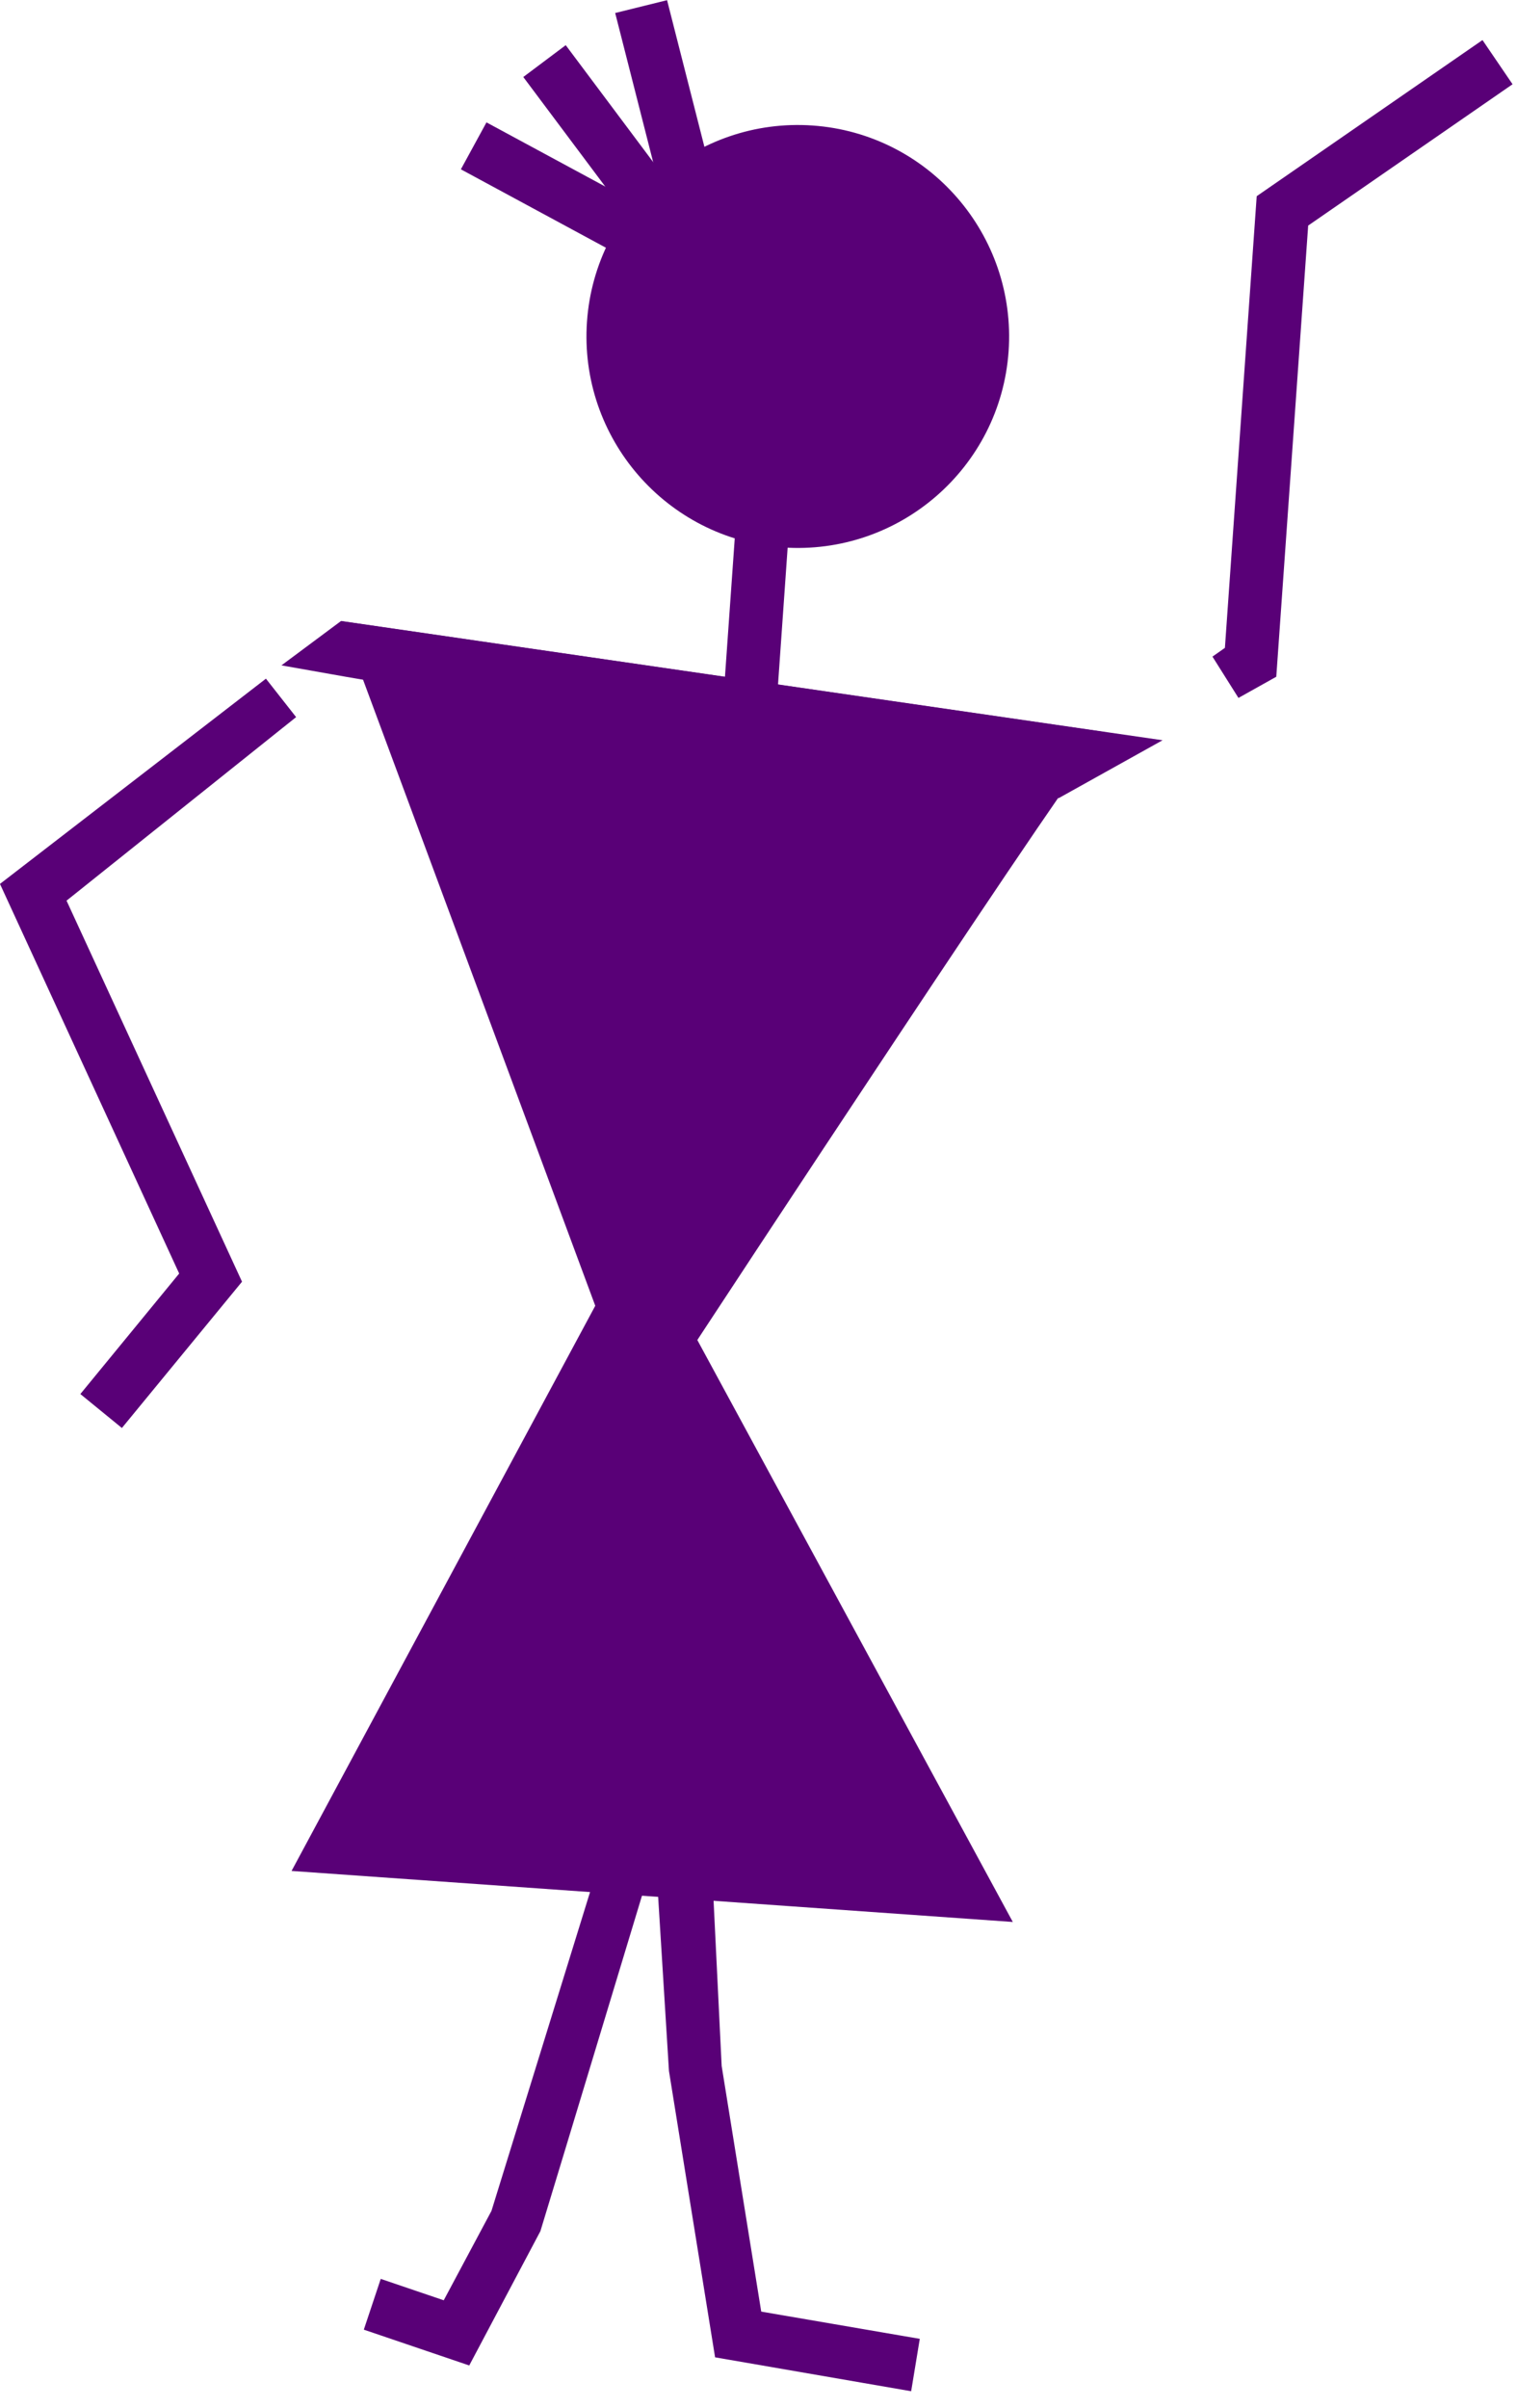
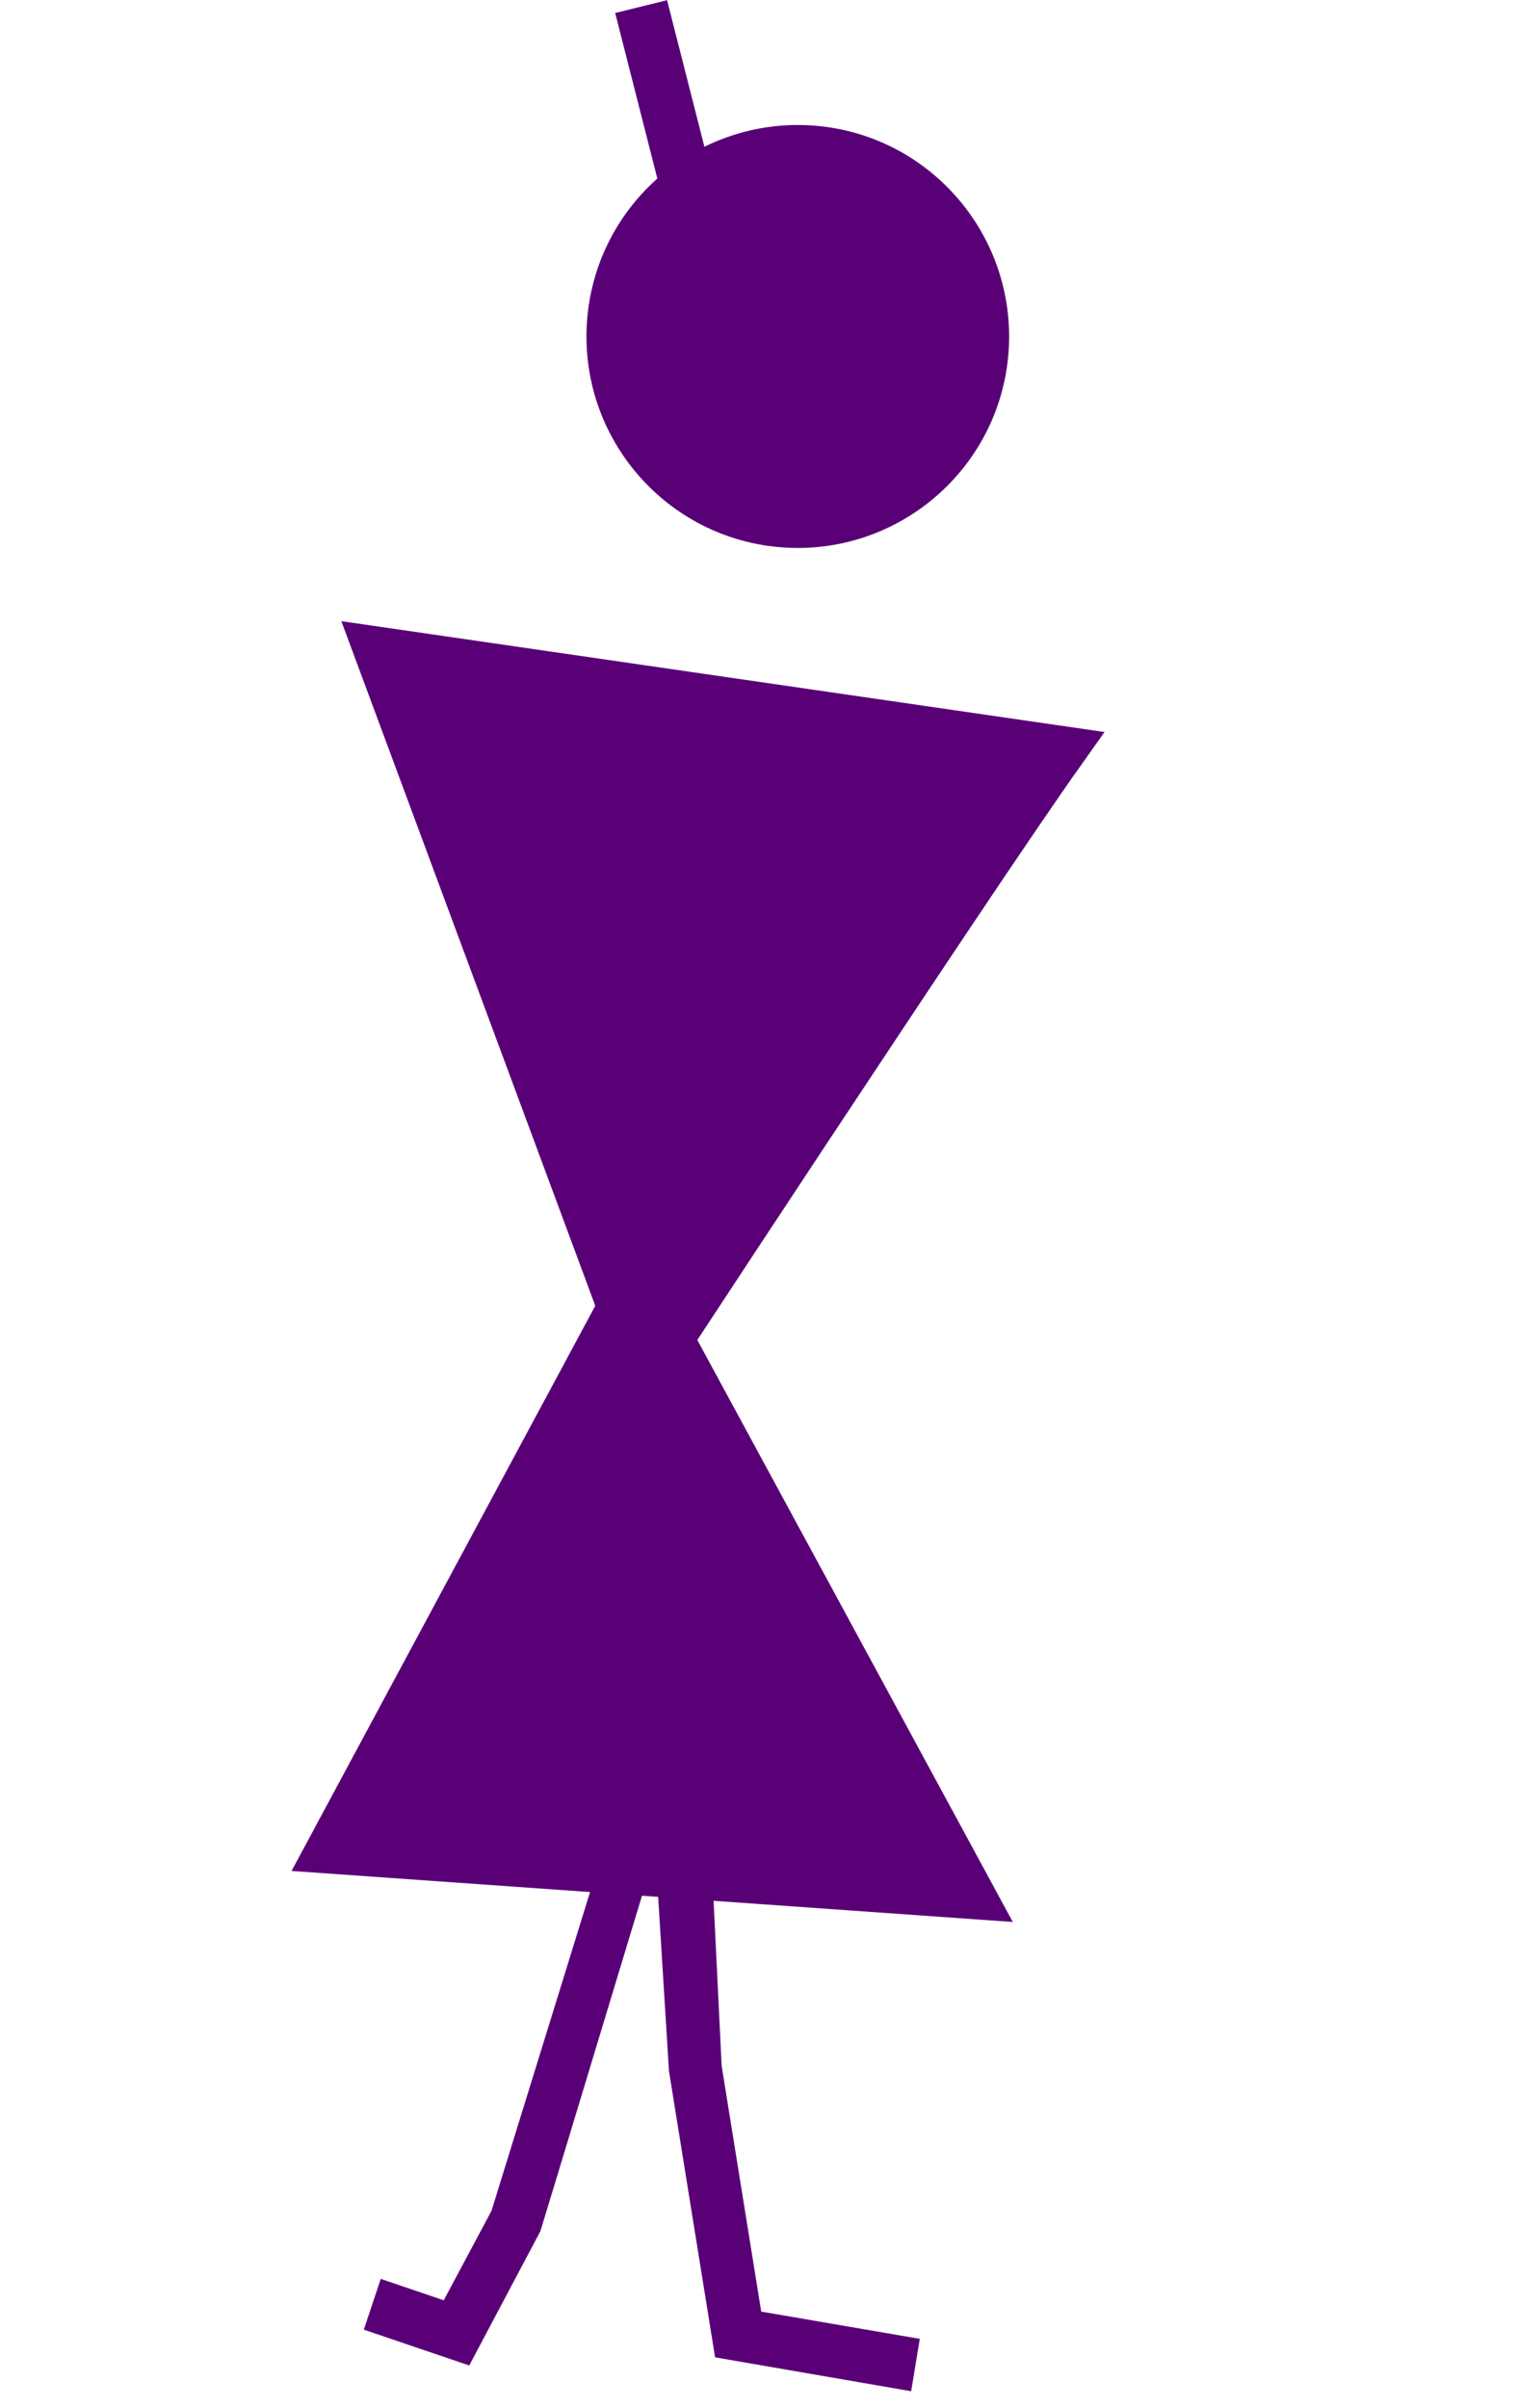
<svg xmlns="http://www.w3.org/2000/svg" width="29" height="46" viewBox="0 0 29 46" fill="none">
  <path d="M20.292 14.338C20.069 14.652 19.78 15.069 19.448 15.556C18.703 16.648 17.732 18.1 16.769 19.55C15.805 21 14.847 22.449 14.131 23.535C13.773 24.078 13.475 24.531 13.267 24.848C13.162 25.006 13.081 25.131 13.025 25.216C12.998 25.258 12.976 25.291 12.962 25.312C12.955 25.323 12.949 25.331 12.945 25.337C12.944 25.34 12.942 25.342 12.941 25.344L12.94 25.346L12.786 25.579L12.92 25.824L18.545 36.194L6.327 35.33L11.791 25.168L11.891 24.981L11.817 24.784L7.237 12.443L20.292 14.338Z" fill="#590077" stroke="#590077" stroke-width="0.934" />
-   <path d="M0.98 16.843L0.694 17.071L0.848 17.403L4.08 24.417L2.265 26.626L2.194 26.568L3.786 24.628L3.972 24.401L3.85 24.137L0.579 17.03C1.566 16.268 2.554 15.507 3.543 14.745C4.152 14.276 4.76 13.806 5.369 13.336C3.909 14.504 2.447 15.671 0.98 16.843ZM13.76 13.387C16.103 13.726 18.446 14.065 20.791 14.406C20.579 14.524 20.367 14.643 20.155 14.761L6.703 12.472L6.528 12.441C6.567 12.412 6.605 12.383 6.644 12.354C9.017 12.699 11.389 13.043 13.76 13.387ZM28.268 1.489L24.742 3.926L24.558 4.054L24.542 4.277L23.95 12.646C23.783 12.74 23.615 12.833 23.448 12.926C23.527 12.87 23.608 12.815 23.686 12.759L23.866 12.631L23.882 12.411L24.474 4.005L28.219 1.417L28.268 1.489Z" fill="#590077" stroke="#590077" stroke-width="0.934" />
  <path d="M13.192 36.687L13.329 39.489L13.33 39.516L13.334 39.541L14.091 44.238L14.145 44.567L14.473 44.624L17.047 45.066L17.034 45.145L14.078 44.634L13.253 39.515C13.194 38.569 13.136 37.624 13.077 36.679C13.115 36.682 13.154 36.684 13.192 36.687Z" fill="#590077" stroke="#590077" stroke-width="0.934" />
  <path d="M11.683 36.553C11.086 38.523 10.495 40.485 9.897 42.448L8.744 44.623L7.545 44.216L7.573 44.132L8.333 44.39L8.708 44.516L8.895 44.167L9.808 42.458L9.828 42.419L9.842 42.376L11.645 36.548L11.683 36.553Z" fill="#590077" stroke="#590077" stroke-width="0.934" />
  <path d="M15.503 2.864C17.469 3.002 18.953 4.714 18.815 6.681C18.677 8.647 16.966 10.131 14.999 9.993C13.033 9.855 11.549 8.144 11.687 6.177C11.825 4.211 13.536 2.726 15.503 2.864Z" fill="#590077" stroke="#590077" stroke-width="0.934" />
-   <path d="M14.495 10.555L14.582 10.561L14.399 13.163L14.311 13.157L14.495 10.555Z" fill="#590077" stroke="#590077" stroke-width="0.934" />
  <path d="M12.414 0.568L13.058 3.095L12.973 3.117L12.329 0.589L12.414 0.568Z" fill="#590077" stroke="#590077" stroke-width="0.934" />
-   <path d="M10.721 1.517L12.284 3.605L12.22 3.653L10.657 1.565L10.721 1.517Z" fill="#590077" stroke="#590077" stroke-width="0.934" />
-   <path d="M9.487 2.97L11.782 4.209L11.74 4.287L9.445 3.047L9.487 2.97Z" fill="#590077" stroke="#590077" stroke-width="0.934" />
</svg>